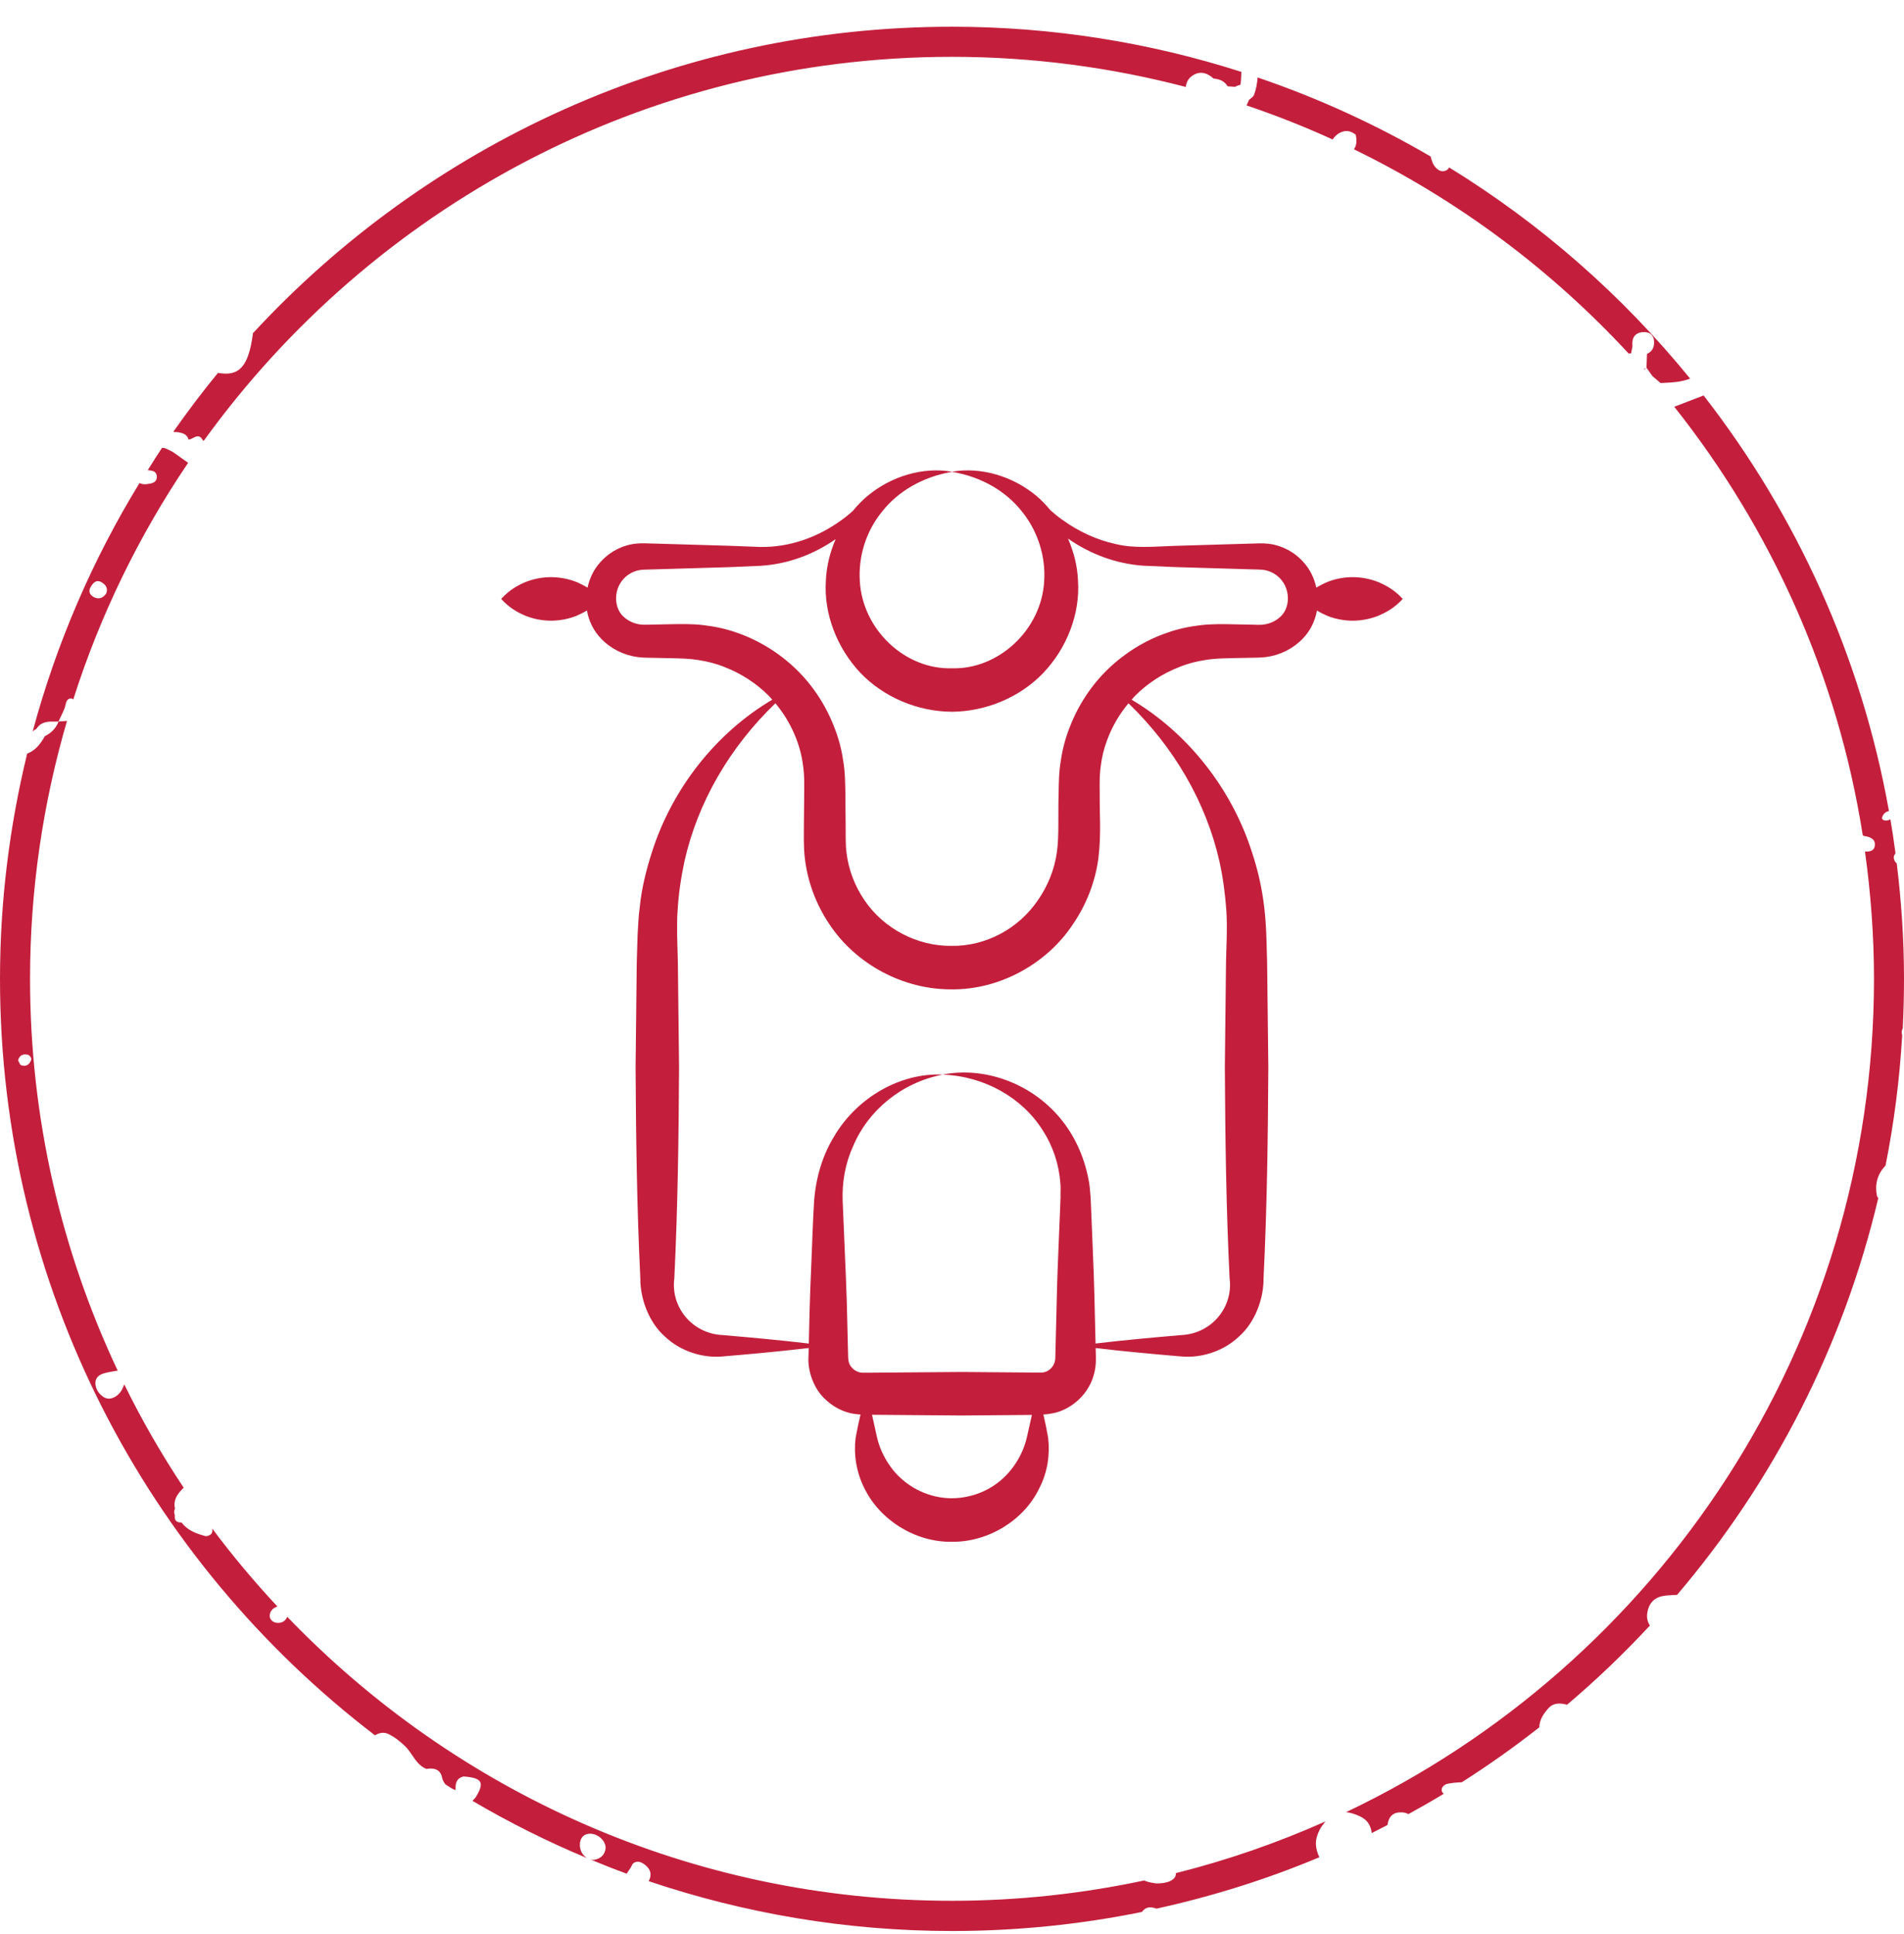
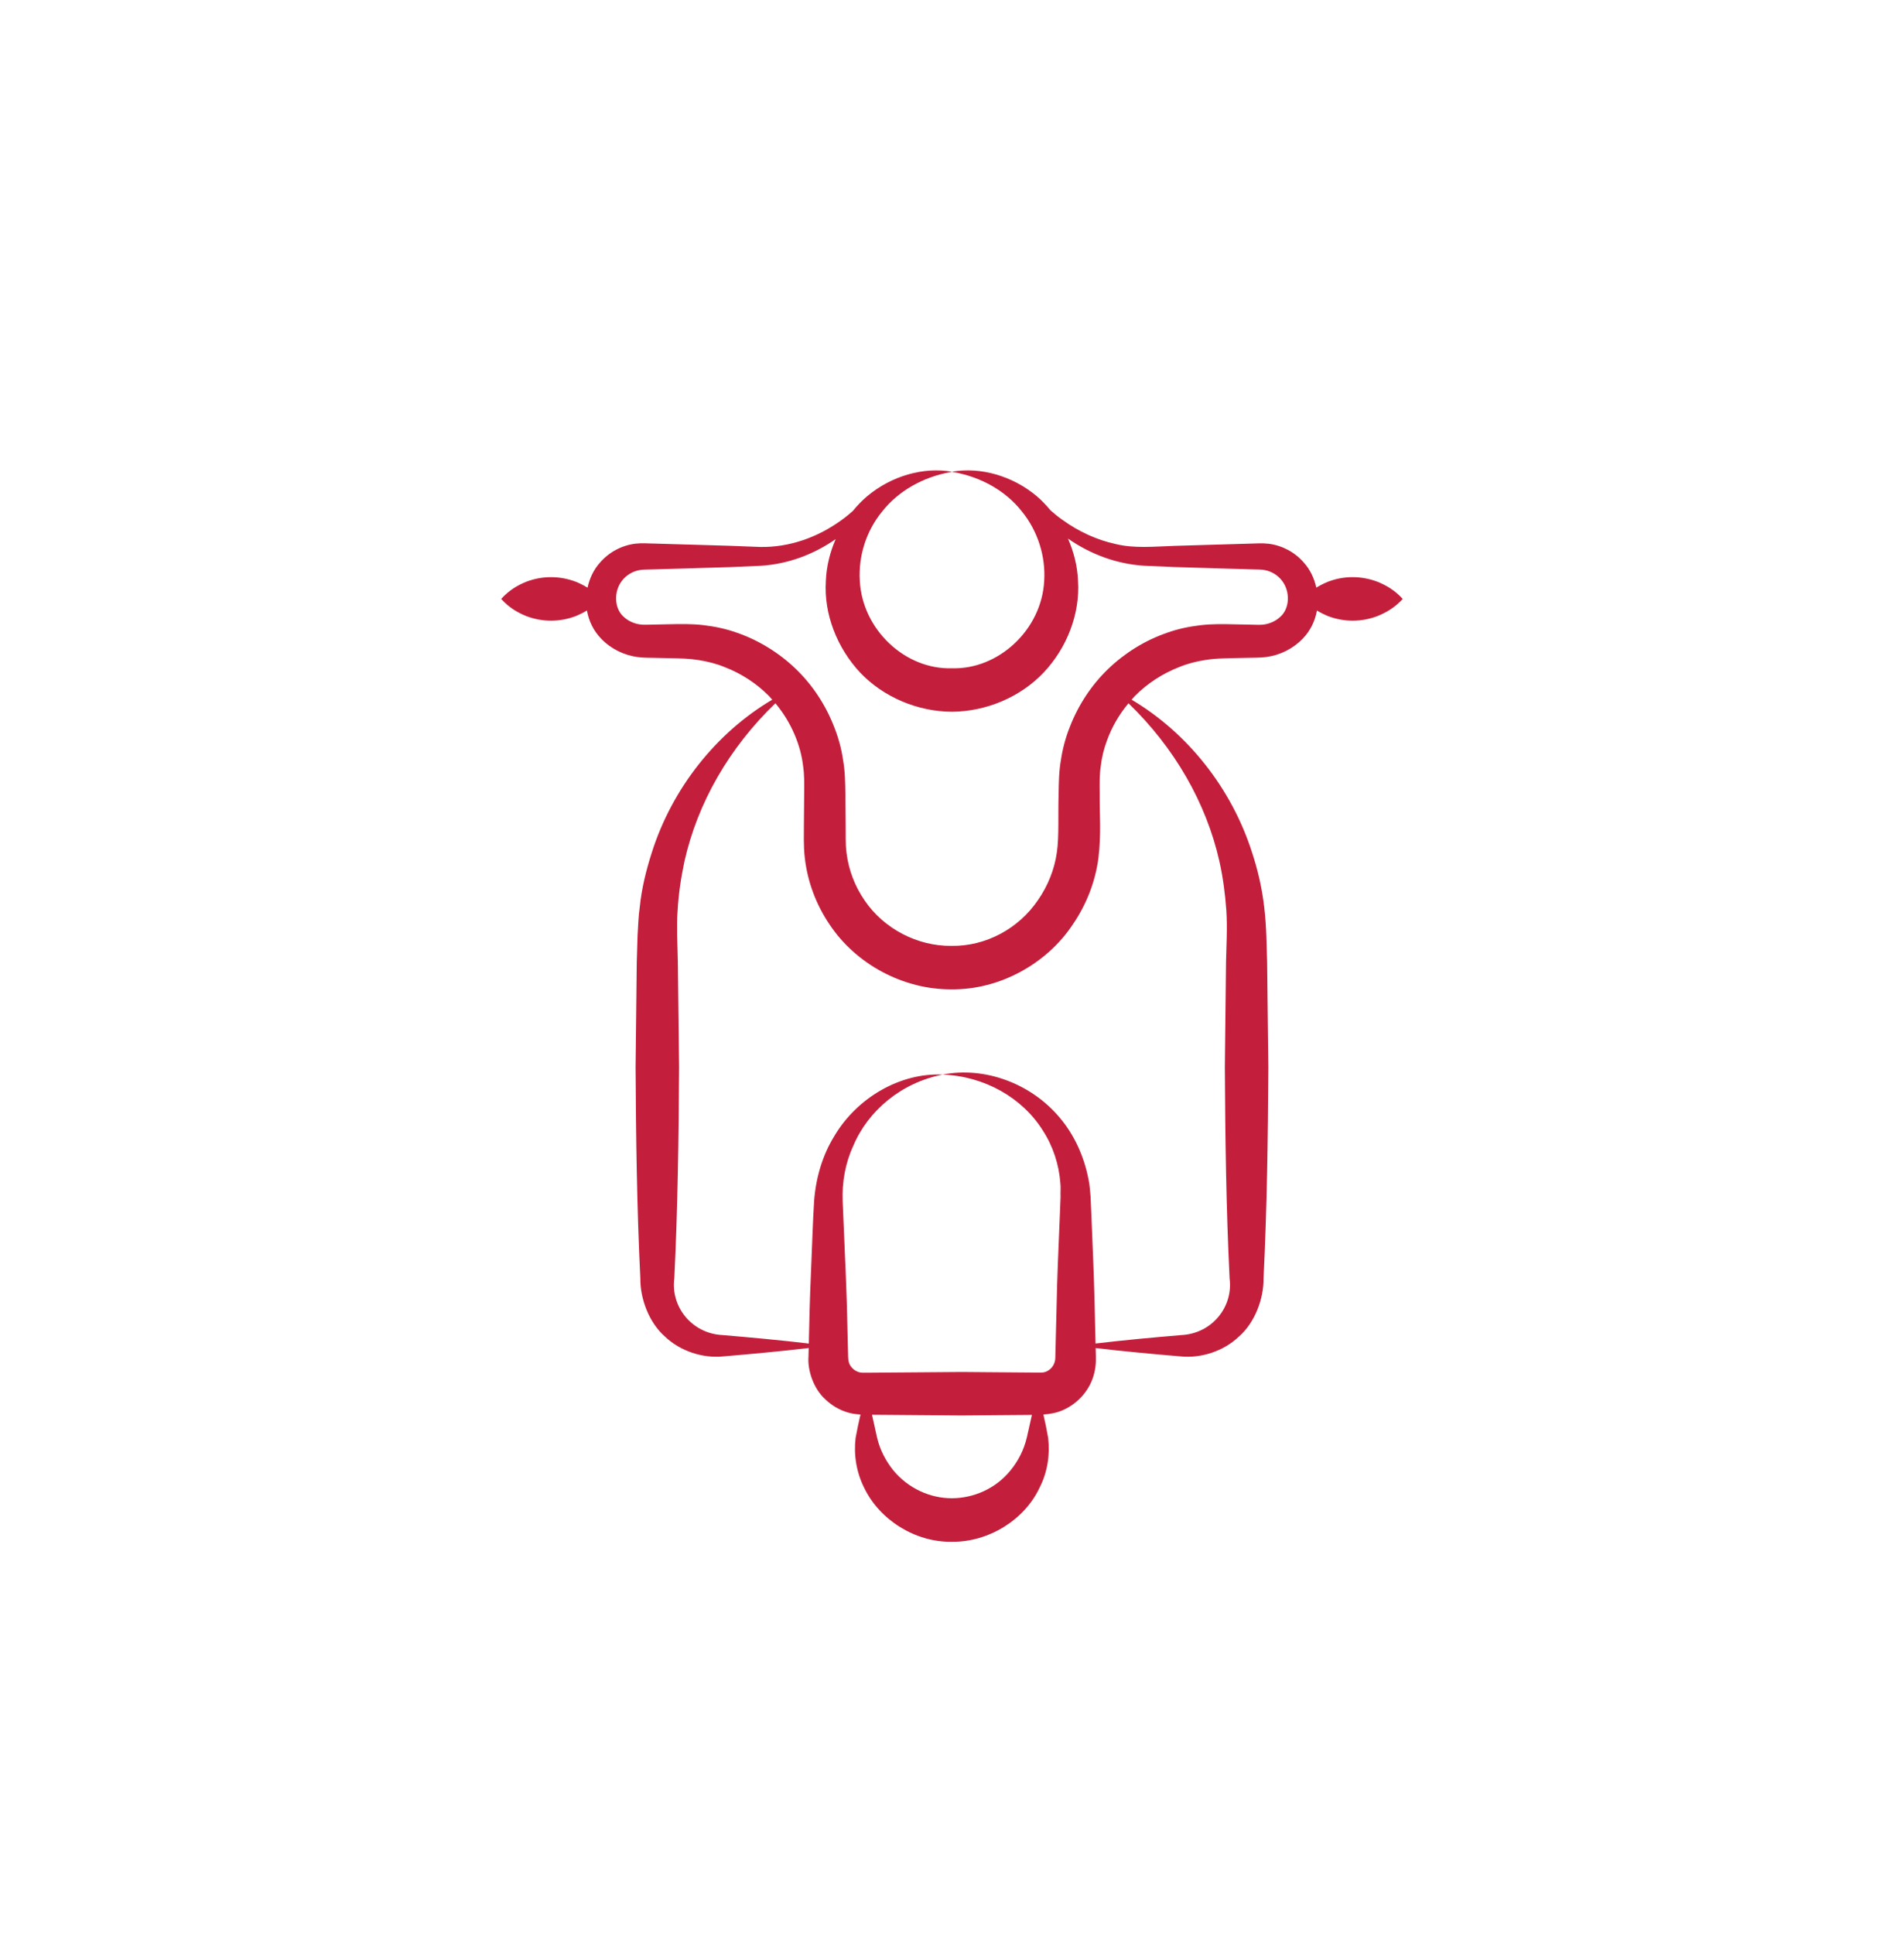
<svg xmlns="http://www.w3.org/2000/svg" width="64" height="65" viewBox="0 0 64 65" fill="none">
-   <path fill-rule="evenodd" clip-rule="evenodd" d="M8.502 11.213H8.489C14.339 4.876 22.711 0.898 31.998 0.898C35.389 0.898 38.658 1.434 41.728 2.416C41.726 2.445 41.725 2.474 41.724 2.503V2.503C41.72 2.619 41.715 2.735 41.694 2.852C41.631 2.863 41.572 2.886 41.515 2.918C41.434 2.913 41.355 2.909 41.274 2.902H41.269C41.158 2.728 40.994 2.653 40.795 2.642C40.56 2.432 40.305 2.364 40.04 2.574C39.925 2.665 39.875 2.787 39.857 2.922C37.345 2.265 34.711 1.91 31.996 1.91C21.654 1.91 12.487 7.006 6.853 14.809L6.848 14.808C6.839 14.806 6.831 14.804 6.821 14.804C6.72 14.602 6.604 14.661 6.487 14.72C6.438 14.745 6.389 14.77 6.34 14.775C6.302 14.648 6.214 14.574 6.085 14.549C6.013 14.526 5.936 14.517 5.859 14.522V14.524C5.855 14.52 5.85 14.516 5.846 14.513C5.841 14.509 5.837 14.506 5.832 14.502C6.309 13.826 6.803 13.167 7.327 12.532C8.057 12.665 8.355 12.3 8.502 11.213ZM55.345 12.358L55.347 12.362C55.327 12.374 55.306 12.384 55.285 12.396L55.253 12.412C55.26 12.417 55.262 12.419 55.271 12.424L55.348 12.362C55.381 12.408 55.413 12.454 55.445 12.5C55.479 12.548 55.512 12.595 55.546 12.643C55.591 12.681 55.637 12.719 55.682 12.758C55.728 12.796 55.774 12.835 55.819 12.873L55.89 12.87C56.203 12.856 56.514 12.842 56.811 12.724C54.534 9.928 51.796 7.525 48.712 5.628L48.708 5.634C48.684 5.668 48.66 5.703 48.626 5.72C48.468 5.804 48.324 5.725 48.22 5.583L48.217 5.578C48.195 5.548 48.172 5.515 48.159 5.481C48.13 5.406 48.107 5.334 48.089 5.26C46.257 4.189 44.312 3.297 42.274 2.604C42.256 2.805 42.224 3.003 42.148 3.198C42.129 3.242 42.086 3.275 42.042 3.309C42.02 3.326 41.999 3.342 41.98 3.36H41.983L41.901 3.543C42.889 3.877 43.855 4.259 44.795 4.688C44.919 4.489 45.161 4.352 45.387 4.424C45.491 4.458 45.581 4.537 45.572 4.53C45.62 4.767 45.586 4.912 45.511 5.018C49.006 6.719 52.13 9.056 54.742 11.879C54.756 11.879 54.77 11.878 54.785 11.877L54.785 11.877C54.799 11.876 54.813 11.875 54.827 11.875C54.839 11.807 54.852 11.741 54.866 11.674L54.873 11.64C54.855 11.434 54.886 11.254 55.117 11.179C55.187 11.161 55.259 11.157 55.331 11.166C55.36 11.191 55.388 11.216 55.416 11.241C55.472 11.292 55.529 11.342 55.589 11.389C55.625 11.608 55.58 11.791 55.361 11.897C55.358 11.974 55.355 12.051 55.353 12.128C55.35 12.204 55.347 12.281 55.345 12.358ZM55.331 11.166L55.589 11.389C55.548 11.261 55.467 11.181 55.331 11.166ZM1.863 24.251C1.628 24.248 1.392 24.245 1.234 24.482V24.484C1.207 24.5 1.182 24.518 1.158 24.537C1.139 24.551 1.12 24.566 1.099 24.579C1.901 21.607 3.116 18.802 4.688 16.236C4.765 16.27 4.853 16.286 4.946 16.27L4.964 16.267C5.107 16.246 5.271 16.221 5.271 16.026C5.269 15.83 5.113 15.814 4.966 15.803L5.026 15.706L5.026 15.706C5.164 15.486 5.301 15.265 5.447 15.05C5.479 15.053 5.51 15.055 5.542 15.06C5.635 15.102 5.725 15.145 5.815 15.193L6.31 15.545C6.311 15.547 6.313 15.549 6.315 15.55C6.317 15.552 6.32 15.555 6.321 15.559C4.677 17.987 3.369 20.661 2.461 23.511C2.454 23.507 2.448 23.501 2.441 23.495C2.426 23.483 2.41 23.47 2.398 23.47C2.252 23.474 2.224 23.59 2.197 23.706C2.188 23.745 2.178 23.784 2.165 23.818C2.124 23.921 2.076 24.02 2.028 24.119C2.006 24.163 1.985 24.207 1.964 24.252C1.93 24.252 1.897 24.252 1.863 24.251H1.863H1.863H1.863H1.863ZM3.412 19.568C3.233 19.464 3.125 19.597 3.048 19.726L3.05 19.723C2.951 19.888 3.03 20.017 3.188 20.083C3.349 20.15 3.477 20.083 3.572 19.942C3.64 19.766 3.547 19.647 3.412 19.568ZM62.611 28.066L62.613 28.068L62.613 28.069L62.611 28.066ZM62.613 28.068C62.619 28.072 62.624 28.075 62.63 28.079C62.638 28.083 62.646 28.088 62.654 28.096C62.866 28.125 63.067 28.202 63.013 28.455C62.982 28.599 62.835 28.629 62.688 28.617C62.882 30.018 62.991 31.445 62.991 32.897C62.991 45.247 55.726 55.928 45.246 60.903C45.386 60.919 45.538 60.962 45.711 61.043C45.987 61.174 46.08 61.375 46.109 61.606C46.228 61.547 46.345 61.486 46.462 61.425C46.52 61.395 46.579 61.365 46.638 61.335C46.678 61.045 46.827 60.901 47.114 60.91C47.207 60.912 47.279 60.935 47.342 60.969C47.742 60.75 48.14 60.522 48.528 60.287C48.474 60.239 48.438 60.178 48.472 60.09C48.497 60.029 48.578 59.966 48.644 59.952C48.809 59.919 48.974 59.903 49.134 59.9C50.035 59.327 50.905 58.71 51.741 58.053C51.745 57.802 51.885 57.588 52.057 57.402C52.222 57.222 52.455 57.231 52.674 57.294C53.654 56.463 54.585 55.573 55.459 54.631C55.38 54.511 55.346 54.374 55.371 54.207C55.418 53.9 55.59 53.696 55.895 53.64C56.033 53.615 56.179 53.609 56.334 53.603L56.335 53.603L56.372 53.601C59.598 49.812 61.954 45.265 63.135 40.267C63.13 40.255 63.122 40.245 63.115 40.236L63.115 40.236C63.105 40.222 63.094 40.208 63.09 40.188C63.016 39.811 63.101 39.467 63.368 39.185L63.379 39.174C63.664 37.744 63.854 36.278 63.939 34.788C63.91 34.709 63.917 34.634 63.958 34.562C63.985 34.011 64 33.458 64 32.9C64 31.585 63.912 30.291 63.756 29.017C63.695 28.968 63.655 28.898 63.657 28.805C63.657 28.767 63.675 28.737 63.694 28.707L63.705 28.689C63.708 28.684 63.711 28.679 63.714 28.674C63.664 28.292 63.607 27.91 63.542 27.533C63.485 27.572 63.413 27.587 63.327 27.57C63.298 27.563 63.253 27.511 63.26 27.488C63.291 27.357 63.377 27.287 63.494 27.256C62.566 22.061 60.382 17.298 57.264 13.291C57.034 13.382 56.802 13.47 56.57 13.558L56.57 13.559L56.57 13.559L56.569 13.559L56.423 13.615L56.277 13.67C59.525 17.761 61.766 22.684 62.613 28.068ZM44.554 61.215C44.484 61.301 44.414 61.389 44.349 61.511L44.351 61.517C44.17 61.856 44.218 62.145 44.349 62.419C42.598 63.153 40.766 63.731 38.875 64.146C38.647 64.067 38.505 64.092 38.385 64.257C36.32 64.677 34.186 64.898 32.001 64.898C28.436 64.898 25.009 64.302 21.804 63.223C21.874 63.098 21.897 62.943 21.811 62.812C21.75 62.721 21.65 62.635 21.549 62.593C21.438 62.545 21.289 62.57 21.237 62.694C21.212 62.754 21.177 62.805 21.141 62.856C21.115 62.894 21.089 62.931 21.067 62.972C20.652 62.821 20.243 62.658 19.834 62.489C19.838 62.49 19.842 62.491 19.846 62.492C19.887 62.502 19.929 62.513 19.974 62.504C20.184 62.471 20.331 62.342 20.358 62.111C20.36 61.849 20.071 61.599 19.784 61.63C19.604 61.651 19.507 61.784 19.493 61.956C19.475 62.175 19.583 62.362 19.737 62.45C18.404 61.895 17.116 61.249 15.881 60.524C15.888 60.517 15.894 60.51 15.901 60.502C15.942 60.46 15.983 60.418 16.012 60.368C16.292 59.896 16.195 59.749 15.58 59.704C15.339 59.765 15.3 59.943 15.316 60.158C15.287 60.155 15.266 60.144 15.245 60.134C15.231 60.127 15.217 60.119 15.201 60.115C15.139 60.078 15.08 60.039 15.021 60.001C15.004 59.99 14.987 59.979 14.97 59.968L14.966 59.963C14.923 59.901 14.88 59.841 14.86 59.742C14.806 59.464 14.586 59.406 14.331 59.451C14.104 59.358 13.979 59.173 13.853 58.988C13.78 58.88 13.706 58.772 13.613 58.683C13.446 58.523 13.254 58.369 13.046 58.274C12.888 58.202 12.739 58.24 12.605 58.322C4.949 52.47 0 43.253 0 32.897C0 30.286 0.323 27.75 0.915 25.32C0.92 25.318 0.924 25.319 0.928 25.319C0.93 25.32 0.932 25.32 0.933 25.32C1.202 25.212 1.369 24.988 1.507 24.742C1.721 24.636 1.882 24.477 1.97 24.249H1.972C2.018 24.245 2.065 24.242 2.112 24.239C2.159 24.236 2.206 24.233 2.252 24.229C1.448 26.982 1.01 29.889 1.01 32.897C1.01 37.604 2.072 42.069 3.958 46.069C3.953 46.069 3.949 46.069 3.945 46.069C3.936 46.068 3.928 46.068 3.919 46.069C3.883 46.076 3.846 46.082 3.809 46.089C3.688 46.11 3.566 46.131 3.45 46.171C3.287 46.227 3.187 46.345 3.21 46.534C3.23 46.706 3.318 46.83 3.452 46.932C3.603 47.047 3.764 47.015 3.899 46.925C4.035 46.835 4.116 46.704 4.175 46.523C4.767 47.729 5.435 48.888 6.174 49.999C6.157 50.014 6.142 50.031 6.127 50.047C6.117 50.058 6.107 50.068 6.097 50.078C5.932 50.254 5.821 50.451 5.882 50.703C5.846 50.778 5.846 50.853 5.878 50.927C5.853 51.094 5.93 51.171 6.095 51.169L6.106 51.173C6.307 51.438 6.601 51.544 6.904 51.625C6.962 51.641 7.064 51.596 7.107 51.546C7.138 51.508 7.145 51.426 7.132 51.37C7.814 52.285 8.548 53.159 9.325 53.992C9.196 54.035 9.097 54.116 9.07 54.256C9.038 54.421 9.176 54.548 9.355 54.543C9.513 54.538 9.605 54.457 9.655 54.337C15.3 60.212 23.227 63.882 31.999 63.882C34.217 63.882 36.379 63.643 38.467 63.198C38.472 63.2 38.477 63.204 38.481 63.207C38.488 63.211 38.495 63.215 38.503 63.218C38.611 63.26 38.728 63.279 38.801 63.29C38.826 63.294 38.845 63.297 38.857 63.299C39.282 63.306 39.524 63.166 39.526 62.972C39.526 62.969 39.525 62.967 39.524 62.965C39.522 62.961 39.519 62.958 39.519 62.954C41.261 62.518 42.942 61.933 44.554 61.215ZM0.637 35.695C0.658 35.743 0.68 35.791 0.714 35.802H0.716C0.89 35.863 1.003 35.763 1.053 35.605C1.064 35.565 0.998 35.465 0.951 35.452C0.791 35.409 0.657 35.454 0.608 35.635C0.618 35.652 0.628 35.674 0.637 35.695Z" fill="#C31F3C" />
  <path d="M19.365 20.702C19.486 20.651 19.607 20.591 19.729 20.518C19.79 20.866 19.947 21.199 20.209 21.467C20.537 21.809 20.973 22.02 21.432 22.083C21.689 22.114 21.841 22.103 22.014 22.11L22.531 22.121C22.891 22.127 23.187 22.136 23.484 22.184C23.781 22.231 24.076 22.304 24.353 22.418C24.912 22.633 25.425 22.965 25.846 23.39C25.886 23.43 25.92 23.474 25.957 23.516C24.082 24.623 22.595 26.488 21.909 28.654C21.718 29.249 21.566 29.864 21.504 30.49C21.457 30.802 21.453 31.117 21.431 31.432L21.404 32.321L21.364 35.869C21.377 38.235 21.408 40.601 21.524 42.967C21.517 43.639 21.809 44.444 22.349 44.918C22.872 45.418 23.63 45.651 24.291 45.588C25.255 45.506 26.219 45.418 27.183 45.304L27.176 45.592C27.14 46.052 27.345 46.681 27.755 47.041C27.956 47.232 28.201 47.379 28.468 47.461C28.611 47.51 28.779 47.531 28.924 47.54C28.863 47.796 28.81 48.055 28.76 48.326C28.692 48.879 28.782 49.477 29.05 50.007C29.565 51.076 30.756 51.837 31.998 51.817C33.234 51.829 34.435 51.08 34.941 50.004C35.213 49.478 35.298 48.878 35.232 48.326C35.185 48.055 35.133 47.796 35.072 47.539C35.289 47.526 35.534 47.483 35.742 47.385C36.253 47.157 36.653 46.692 36.781 46.149C36.815 46.015 36.834 45.877 36.836 45.741C36.84 45.598 36.834 45.551 36.833 45.451L36.829 45.306C37.788 45.419 38.746 45.507 39.705 45.588C40.367 45.651 41.124 45.418 41.647 44.918C42.188 44.444 42.48 43.639 42.472 42.967C42.589 40.601 42.62 38.236 42.633 35.87L42.592 32.322C42.573 31.823 42.577 31.161 42.495 30.491C42.424 29.865 42.283 29.249 42.087 28.654C41.398 26.49 39.912 24.625 38.038 23.516C38.075 23.474 38.109 23.43 38.149 23.39C38.569 22.965 39.083 22.634 39.642 22.417C39.919 22.302 40.213 22.229 40.511 22.182C40.898 22.119 41.252 22.124 41.98 22.108C42.155 22.101 42.304 22.111 42.561 22.082C43.02 22.02 43.456 21.809 43.785 21.469C44.047 21.201 44.205 20.868 44.267 20.519C44.388 20.593 44.51 20.653 44.632 20.704C45.184 20.915 45.769 20.91 46.311 20.702C46.591 20.585 46.871 20.433 47.151 20.129C46.871 19.824 46.591 19.672 46.311 19.555C46.031 19.448 45.751 19.398 45.471 19.397C45.191 19.396 44.912 19.446 44.632 19.553C44.503 19.607 44.375 19.67 44.246 19.75C44.178 19.438 44.04 19.144 43.828 18.909C43.524 18.557 43.1 18.333 42.647 18.275C42.399 18.246 42.233 18.269 42.065 18.269C41.99 18.271 39.326 18.35 39.483 18.346C38.777 18.368 38.13 18.438 37.5 18.284C36.866 18.146 36.256 17.864 35.717 17.475C35.572 17.375 35.442 17.266 35.311 17.151C35.168 16.979 35.015 16.817 34.846 16.673C34.034 15.993 32.962 15.686 31.999 15.854C32.007 15.855 32.015 15.859 32.023 15.86C32.015 15.86 32.007 15.859 31.999 15.86C32.013 15.861 32.028 15.864 32.042 15.865C32.983 16.03 33.806 16.502 34.34 17.178C34.894 17.854 35.15 18.712 35.099 19.521C35.015 21.166 33.56 22.508 31.999 22.459C30.434 22.512 28.989 21.167 28.901 19.523C28.85 18.713 29.102 17.858 29.659 17.183C30.194 16.506 31.015 16.034 31.956 15.865C31.97 15.864 31.985 15.861 31.999 15.86C31.991 15.859 31.983 15.86 31.974 15.86C31.983 15.859 31.99 15.855 31.999 15.854C31.035 15.686 29.963 15.996 29.151 16.675C28.974 16.824 28.812 16.994 28.664 17.175C28.541 17.283 28.419 17.386 28.283 17.481C27.487 18.059 26.535 18.402 25.544 18.382L24.518 18.343C24.443 18.341 21.779 18.262 21.936 18.267C21.767 18.267 21.603 18.244 21.355 18.272C20.901 18.329 20.476 18.553 20.171 18.904C19.956 19.14 19.817 19.437 19.749 19.751C19.621 19.672 19.493 19.609 19.365 19.555C18.823 19.348 18.239 19.342 17.685 19.553C17.405 19.669 17.126 19.822 16.846 20.129C17.126 20.435 17.405 20.588 17.685 20.704C18.238 20.915 18.822 20.91 19.365 20.702ZM33.972 49.411C33.469 50.034 32.731 50.349 31.998 50.354C31.265 50.354 30.53 50.026 30.023 49.411C29.778 49.103 29.576 48.73 29.478 48.301C29.423 48.059 29.371 47.804 29.311 47.548C29.385 47.549 32.532 47.574 32.331 47.572C32.55 47.57 34.81 47.552 34.686 47.553C34.627 47.808 34.575 48.06 34.518 48.3C34.419 48.729 34.222 49.104 33.972 49.411ZM40.991 28.958C41.111 29.503 41.183 30.055 41.222 30.607C41.26 31.203 41.221 31.809 41.211 32.322L41.171 35.87C41.184 38.236 41.215 40.601 41.331 42.967C41.456 43.91 40.751 44.819 39.705 44.87C38.745 44.952 37.785 45.039 36.825 45.153C36.782 43.53 36.797 43.506 36.724 41.788L36.681 40.742L36.658 40.215C36.638 40.02 36.631 39.825 36.588 39.635C36.442 38.871 36.114 38.146 35.624 37.566C34.646 36.396 33.073 35.837 31.687 36.116C33.095 36.167 34.371 36.9 35.051 37.992C35.4 38.528 35.596 39.144 35.642 39.76C35.661 39.913 35.641 40.07 35.649 40.222L35.629 40.742C35.576 42.028 35.532 42.983 35.516 43.881C35.514 43.958 35.475 45.526 35.477 45.451C35.471 45.599 35.481 45.697 35.446 45.792C35.402 45.928 35.298 46.04 35.171 46.095C35.1 46.123 35.055 46.132 34.947 46.131C34.777 46.13 32.174 46.109 32.331 46.11C32.257 46.111 28.983 46.136 29.191 46.135C28.971 46.137 28.958 46.137 28.878 46.118C28.811 46.098 28.748 46.065 28.692 46.021C28.577 45.913 28.514 45.829 28.509 45.592L28.483 44.545C28.463 43.45 28.424 42.732 28.325 40.367C28.301 39.745 28.408 39.103 28.678 38.519C29.175 37.327 30.303 36.383 31.687 36.116C30.272 36.047 28.812 36.882 28.043 38.184C27.645 38.828 27.425 39.582 27.366 40.352C27.32 41.064 27.304 41.752 27.272 42.453C27.21 43.847 27.209 44.315 27.187 45.154C26.222 45.04 25.256 44.952 24.291 44.87C23.246 44.819 22.541 43.91 22.666 42.967C22.782 40.601 22.813 38.235 22.826 35.869L22.785 32.321L22.761 31.435C22.765 31.16 22.751 30.882 22.777 30.606C22.807 30.053 22.89 29.503 23.005 28.957C23.448 26.977 24.518 25.123 26.064 23.636C26.609 24.287 26.918 25.063 26.995 25.748C27.04 26.047 27.034 26.315 27.031 26.681L27.022 27.714C27.024 28.036 27.004 28.423 27.052 28.828C27.141 29.626 27.431 30.4 27.88 31.064C28.771 32.408 30.36 33.258 31.978 33.251C33.598 33.27 35.194 32.39 36.068 31.058C36.518 30.399 36.815 29.638 36.921 28.848C37.021 28.009 36.958 27.389 36.965 26.684C36.962 26.319 36.956 26.049 37 25.751C37.034 25.458 37.104 25.168 37.208 24.891C37.372 24.436 37.619 24.01 37.932 23.636C39.475 25.125 40.546 26.98 40.991 28.958ZM20.907 19.518C21.042 19.339 21.258 19.204 21.485 19.162C21.579 19.14 21.761 19.144 21.936 19.137L22.452 19.122L24.518 19.061L25.559 19.016C26.489 18.96 27.351 18.633 28.09 18.119C27.899 18.559 27.779 19.034 27.76 19.524C27.688 20.64 28.137 21.775 28.914 22.607C29.704 23.436 30.851 23.916 31.999 23.921C33.149 23.912 34.295 23.432 35.081 22.603C35.862 21.776 36.308 20.633 36.236 19.52C36.216 19.024 36.093 18.544 35.898 18.101C36.672 18.64 37.543 18.952 38.44 19.013L39.483 19.058C39.558 19.061 42.222 19.139 42.065 19.135C42.241 19.142 42.421 19.138 42.515 19.16C42.743 19.203 42.96 19.338 43.093 19.518C43.378 19.885 43.35 20.454 43.035 20.73C42.878 20.879 42.656 20.976 42.432 20.995C42.346 21.004 42.15 20.995 41.98 20.992L41.464 20.982C41.137 20.974 40.741 20.966 40.356 21.012C39.972 21.057 39.589 21.136 39.224 21.268C38.489 21.521 37.813 21.942 37.25 22.481C36.688 23.022 36.248 23.691 35.964 24.422C35.818 24.786 35.715 25.169 35.659 25.557C35.591 25.939 35.589 26.362 35.584 26.684C35.561 27.354 35.603 28.119 35.525 28.646C35.444 29.222 35.221 29.775 34.89 30.25C34.236 31.217 33.129 31.807 31.981 31.789C30.835 31.802 29.706 31.212 29.061 30.259C28.735 29.785 28.523 29.234 28.455 28.663C28.416 28.361 28.43 28.062 28.425 27.714L28.416 26.681C28.411 26.359 28.409 25.934 28.34 25.553C28.285 25.164 28.18 24.782 28.034 24.418C27.749 23.687 27.309 23.018 26.746 22.477C26.183 21.938 25.506 21.519 24.771 21.265C24.406 21.133 24.022 21.054 23.639 21.009C23.253 20.964 22.858 20.972 22.531 20.979L22.014 20.99C21.844 20.992 21.65 21.002 21.564 20.992C21.341 20.973 21.118 20.876 20.962 20.727C20.648 20.451 20.622 19.884 20.907 19.518Z" fill="#C31F3C" />
</svg>